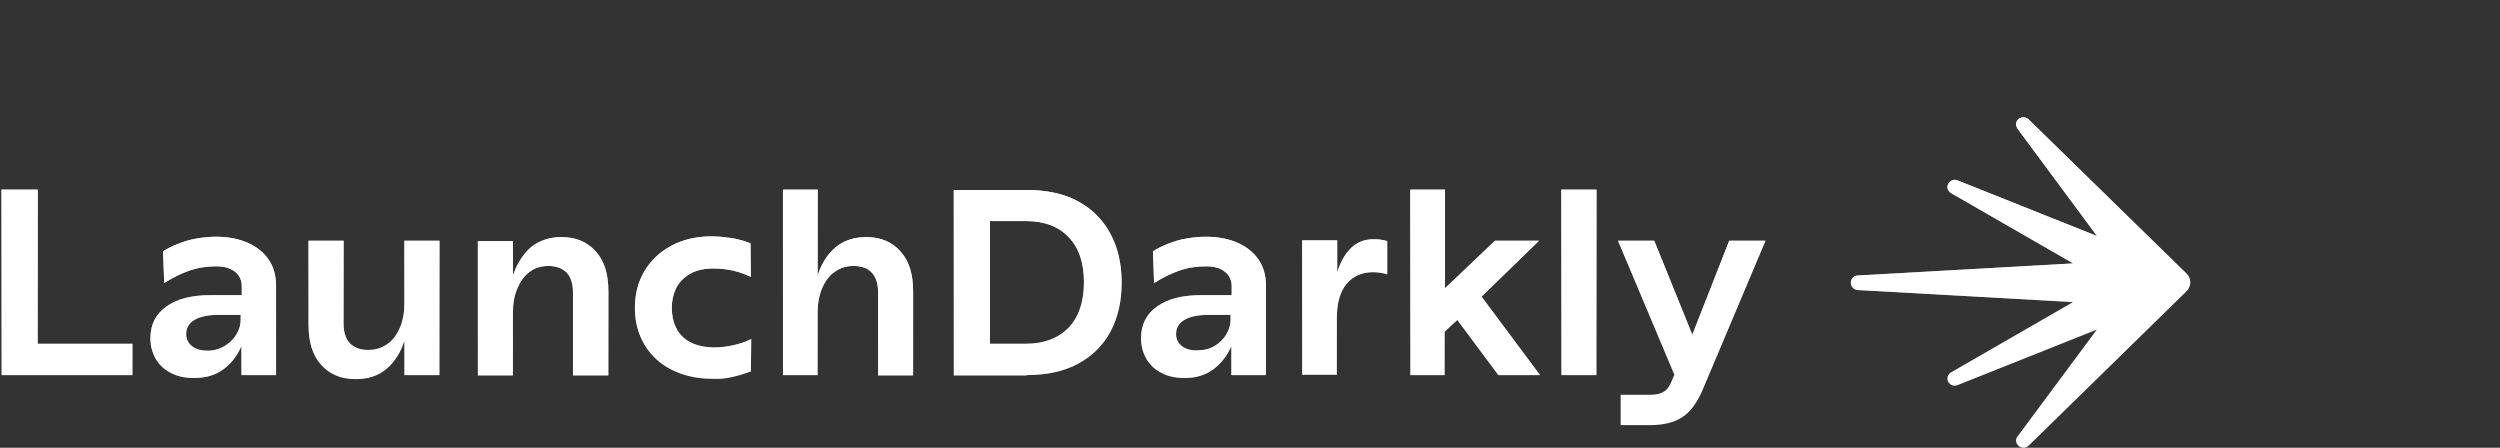
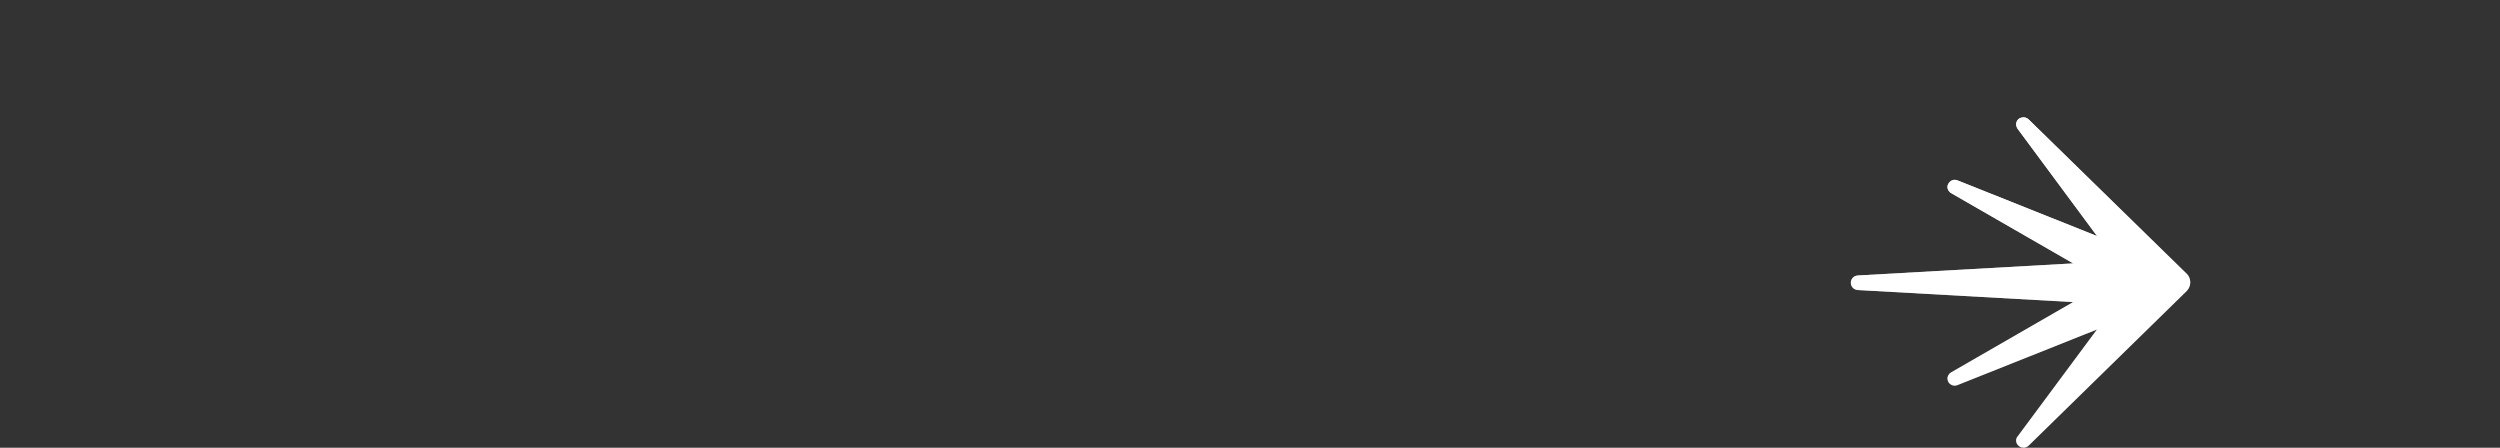
<svg xmlns="http://www.w3.org/2000/svg" width="201" height="36" viewBox="0 0 201 36" fill="none">
  <rect x="0" y="0" width="201" height="36" fill="#333333" stroke="none" />
  <g clip-path="url(#clip0_1523_28043)">
-     <path d="M10.651 30.159V27.635H3.034V15.248H0.125V30.159H10.651ZM17.968 29.689C18.598 29.22 19.078 28.603 19.407 27.84V30.159H22.196V22.968C22.196 22.205 22.016 21.5 21.626 20.913C21.237 20.326 20.667 19.856 19.947 19.534C19.227 19.211 18.358 19.035 17.368 19.035C16.828 19.035 16.289 19.093 15.779 19.181C15.269 19.269 14.789 19.416 14.339 19.592C13.889 19.768 13.47 19.974 13.11 20.209L13.2 22.762C13.889 22.322 14.549 21.999 15.209 21.764C15.869 21.529 16.588 21.412 17.398 21.412C18.028 21.412 18.538 21.559 18.898 21.852C19.257 22.146 19.437 22.527 19.437 22.997V23.731H16.918C15.419 23.731 14.249 24.024 13.38 24.641C12.51 25.257 12.09 26.108 12.09 27.194C12.09 27.811 12.24 28.339 12.51 28.838C12.81 29.337 13.2 29.719 13.74 29.983C14.279 30.276 14.909 30.394 15.599 30.394C16.558 30.394 17.338 30.159 17.968 29.689ZM15.449 27.84C15.149 27.605 14.969 27.282 14.969 26.872C14.969 26.373 15.179 25.991 15.629 25.727C16.049 25.463 16.708 25.316 17.548 25.316H19.347V25.727C19.347 26.079 19.257 26.431 19.047 26.813C18.838 27.194 18.538 27.517 18.118 27.781C17.698 28.046 17.218 28.192 16.678 28.192C16.169 28.192 15.749 28.075 15.449 27.84ZM31.073 29.66C31.732 29.102 32.212 28.339 32.512 27.4V30.159H35.331V19.357H32.512V24.406C32.512 25.14 32.392 25.785 32.152 26.343C31.912 26.901 31.582 27.37 31.133 27.664C30.683 27.987 30.173 28.134 29.603 28.134C28.974 28.134 28.494 27.958 28.134 27.605C27.804 27.253 27.624 26.725 27.624 26.05V19.357H24.805V26.108C24.805 27.517 25.135 28.574 25.825 29.337C26.515 30.1 27.414 30.482 28.584 30.482C29.603 30.482 30.413 30.218 31.073 29.66ZM41.239 30.159V25.11C41.239 24.377 41.359 23.731 41.599 23.173C41.838 22.616 42.168 22.146 42.588 21.852C43.008 21.529 43.518 21.383 44.087 21.383C44.717 21.383 45.197 21.559 45.557 21.911C45.887 22.263 46.067 22.792 46.067 23.467V30.188H48.916V23.437C48.916 22.029 48.586 20.972 47.896 20.209C47.206 19.445 46.307 19.064 45.137 19.064C44.148 19.064 43.338 19.357 42.678 19.886C42.048 20.444 41.569 21.207 41.239 22.146V19.387H38.42V30.188H41.239V30.159ZM58.452 30.394C58.812 30.335 59.172 30.247 59.471 30.159C59.801 30.071 60.071 29.953 60.371 29.865L60.401 27.253C59.951 27.488 59.471 27.635 58.962 27.752C58.452 27.869 57.942 27.928 57.432 27.928C56.682 27.928 56.023 27.781 55.513 27.517C55.003 27.253 54.613 26.872 54.373 26.373C54.133 25.903 54.014 25.345 54.014 24.758C54.014 24.171 54.133 23.643 54.373 23.144C54.613 22.674 55.003 22.293 55.513 21.999C56.023 21.706 56.653 21.588 57.372 21.588C57.942 21.588 58.452 21.647 58.962 21.764C59.471 21.882 59.921 22.058 60.371 22.263L60.341 19.563C60.011 19.445 59.711 19.328 59.411 19.269C59.111 19.181 58.782 19.123 58.392 19.093C58.032 19.035 57.642 19.005 57.222 19.005C55.963 19.005 54.883 19.269 53.954 19.768C53.024 20.267 52.304 20.972 51.794 21.823C51.285 22.704 51.045 23.672 51.045 24.788C51.045 25.874 51.315 26.872 51.824 27.723C52.334 28.574 53.054 29.249 53.984 29.719C54.913 30.188 55.993 30.453 57.222 30.453C57.672 30.482 58.092 30.453 58.452 30.394ZM65.739 30.159V25.11C65.739 24.377 65.859 23.731 66.099 23.173C66.339 22.616 66.668 22.146 67.118 21.852C67.568 21.529 68.048 21.383 68.618 21.383C69.278 21.383 69.757 21.559 70.087 21.911C70.417 22.263 70.597 22.792 70.597 23.467V30.188H73.416V23.437C73.416 22.029 73.086 20.972 72.396 20.209C71.707 19.445 70.807 19.064 69.637 19.064C68.648 19.064 67.808 19.357 67.178 19.886C66.519 20.444 66.039 21.207 65.739 22.146V15.248H62.95V30.159H65.739ZM82.532 30.159C84.152 30.159 85.531 29.865 86.671 29.249C87.81 28.633 88.68 27.781 89.279 26.666C89.879 25.551 90.179 24.23 90.179 22.733C90.179 21.236 89.879 19.915 89.279 18.8C88.68 17.684 87.81 16.804 86.671 16.187C85.531 15.571 84.152 15.277 82.532 15.277H76.685V30.188H82.532V30.159ZM79.593 27.635V17.772H82.502C83.972 17.772 85.111 18.213 85.921 19.064C86.761 19.945 87.15 21.148 87.15 22.704C87.15 24.259 86.731 25.492 85.921 26.343C85.081 27.194 83.942 27.635 82.502 27.635H79.593ZM97.556 29.689C98.186 29.22 98.666 28.603 98.996 27.84V30.159H101.785V22.968C101.785 22.205 101.605 21.5 101.215 20.913C100.825 20.326 100.255 19.856 99.535 19.534C98.816 19.211 97.946 19.035 96.957 19.035C96.417 19.035 95.877 19.093 95.367 19.181C94.857 19.269 94.377 19.416 93.928 19.592C93.478 19.768 93.058 19.974 92.698 20.209L92.788 22.762C93.478 22.322 94.138 21.999 94.797 21.764C95.457 21.529 96.177 21.412 96.987 21.412C97.616 21.412 98.126 21.559 98.486 21.852C98.846 22.146 99.026 22.527 99.026 22.997V23.731H96.567C95.067 23.731 93.898 24.024 93.028 24.641C92.158 25.257 91.739 26.108 91.739 27.194C91.739 27.811 91.888 28.339 92.158 28.838C92.458 29.337 92.848 29.719 93.388 29.983C93.928 30.276 94.557 30.394 95.247 30.394C96.177 30.394 96.927 30.159 97.556 29.689ZM95.037 27.84C94.737 27.605 94.557 27.282 94.557 26.872C94.557 26.373 94.767 25.991 95.217 25.727C95.637 25.463 96.297 25.316 97.136 25.316H98.936V25.727C98.936 26.079 98.846 26.431 98.636 26.813C98.426 27.194 98.126 27.517 97.706 27.781C97.286 28.046 96.837 28.163 96.297 28.163C95.787 28.192 95.367 28.075 95.037 27.84ZM107.482 30.159V25.551C107.482 24.347 107.752 23.437 108.262 22.821C108.772 22.205 109.492 21.882 110.361 21.882C110.781 21.882 111.171 21.94 111.531 22.058V19.387C111.351 19.328 111.171 19.299 110.991 19.269C110.811 19.24 110.601 19.24 110.391 19.24C109.701 19.24 109.102 19.475 108.622 19.945C108.142 20.414 107.752 21.089 107.512 21.911V19.328H104.693V30.13H107.482V30.159ZM116.149 30.159V26.666L117.168 25.727L120.467 30.159H123.826L119.118 23.848L123.736 19.357H120.197L116.179 23.173V15.248H113.39V30.159H116.149ZM128.354 30.159V15.248H125.535V30.159H128.354ZM132.672 34.18C133.722 34.18 134.562 33.975 135.221 33.564C135.881 33.153 136.421 32.419 136.871 31.392L141.939 19.357H139.03L136.061 26.901L133.002 19.357H130.093L134.622 30.13L134.382 30.687C134.232 31.04 134.052 31.333 133.782 31.48C133.542 31.656 133.152 31.744 132.642 31.744H130.303V34.18H132.672Z" fill="white" />
-     <path d="M10.651 30.159V27.635H3.034V15.248H0.125V30.159H10.651ZM17.968 29.689C18.598 29.22 19.078 28.603 19.407 27.84V30.159H22.196V22.968C22.196 22.205 22.016 21.5 21.626 20.913C21.237 20.326 20.667 19.856 19.947 19.534C19.227 19.211 18.358 19.035 17.368 19.035C16.828 19.035 16.289 19.093 15.779 19.181C15.269 19.269 14.789 19.416 14.339 19.592C13.889 19.768 13.47 19.974 13.11 20.209L13.2 22.762C13.889 22.322 14.549 21.999 15.209 21.764C15.869 21.529 16.588 21.412 17.398 21.412C18.028 21.412 18.538 21.559 18.898 21.852C19.257 22.146 19.437 22.527 19.437 22.997V23.731H16.918C15.419 23.731 14.249 24.024 13.38 24.641C12.51 25.257 12.09 26.108 12.09 27.194C12.09 27.811 12.24 28.339 12.51 28.838C12.81 29.337 13.2 29.719 13.74 29.983C14.279 30.276 14.909 30.394 15.599 30.394C16.558 30.394 17.338 30.159 17.968 29.689ZM15.449 27.84C15.149 27.605 14.969 27.282 14.969 26.872C14.969 26.373 15.179 25.991 15.629 25.727C16.049 25.463 16.708 25.316 17.548 25.316H19.347V25.727C19.347 26.079 19.257 26.431 19.047 26.813C18.838 27.194 18.538 27.517 18.118 27.781C17.698 28.046 17.218 28.192 16.678 28.192C16.169 28.192 15.749 28.075 15.449 27.84ZM31.073 29.66C31.732 29.102 32.212 28.339 32.512 27.4V30.159H35.331V19.357H32.512V24.406C32.512 25.14 32.392 25.785 32.152 26.343C31.912 26.901 31.582 27.37 31.133 27.664C30.683 27.987 30.173 28.134 29.603 28.134C28.974 28.134 28.494 27.958 28.134 27.605C27.804 27.253 27.624 26.725 27.624 26.05V19.357H24.805V26.108C24.805 27.517 25.135 28.574 25.825 29.337C26.515 30.1 27.414 30.482 28.584 30.482C29.603 30.482 30.413 30.218 31.073 29.66ZM41.239 30.159V25.11C41.239 24.377 41.359 23.731 41.599 23.173C41.838 22.616 42.168 22.146 42.588 21.852C43.008 21.529 43.518 21.383 44.087 21.383C44.717 21.383 45.197 21.559 45.557 21.911C45.887 22.263 46.067 22.792 46.067 23.467V30.188H48.916V23.437C48.916 22.029 48.586 20.972 47.896 20.209C47.206 19.445 46.307 19.064 45.137 19.064C44.148 19.064 43.338 19.357 42.678 19.886C42.048 20.444 41.569 21.207 41.239 22.146V19.387H38.42V30.188H41.239V30.159ZM58.452 30.394C58.812 30.335 59.172 30.247 59.471 30.159C59.801 30.071 60.071 29.953 60.371 29.865L60.401 27.253C59.951 27.488 59.471 27.635 58.962 27.752C58.452 27.869 57.942 27.928 57.432 27.928C56.682 27.928 56.023 27.781 55.513 27.517C55.003 27.253 54.613 26.872 54.373 26.373C54.133 25.903 54.014 25.345 54.014 24.758C54.014 24.171 54.133 23.643 54.373 23.144C54.613 22.674 55.003 22.293 55.513 21.999C56.023 21.706 56.653 21.588 57.372 21.588C57.942 21.588 58.452 21.647 58.962 21.764C59.471 21.882 59.921 22.058 60.371 22.263L60.341 19.563C60.011 19.445 59.711 19.328 59.411 19.269C59.111 19.181 58.782 19.123 58.392 19.093C58.032 19.035 57.642 19.005 57.222 19.005C55.963 19.005 54.883 19.269 53.954 19.768C53.024 20.267 52.304 20.972 51.794 21.823C51.285 22.704 51.045 23.672 51.045 24.788C51.045 25.874 51.315 26.872 51.824 27.723C52.334 28.574 53.054 29.249 53.984 29.719C54.913 30.188 55.993 30.453 57.222 30.453C57.672 30.482 58.092 30.453 58.452 30.394ZM65.739 30.159V25.11C65.739 24.377 65.859 23.731 66.099 23.173C66.339 22.616 66.668 22.146 67.118 21.852C67.568 21.529 68.048 21.383 68.618 21.383C69.278 21.383 69.757 21.559 70.087 21.911C70.417 22.263 70.597 22.792 70.597 23.467V30.188H73.416V23.437C73.416 22.029 73.086 20.972 72.396 20.209C71.707 19.445 70.807 19.064 69.637 19.064C68.648 19.064 67.808 19.357 67.178 19.886C66.519 20.444 66.039 21.207 65.739 22.146V15.248H62.95V30.159H65.739ZM82.532 30.159C84.152 30.159 85.531 29.865 86.671 29.249C87.81 28.633 88.68 27.781 89.279 26.666C89.879 25.551 90.179 24.23 90.179 22.733C90.179 21.236 89.879 19.915 89.279 18.8C88.68 17.684 87.81 16.804 86.671 16.187C85.531 15.571 84.152 15.277 82.532 15.277H76.685V30.188H82.532V30.159ZM79.593 27.635V17.772H82.502C83.972 17.772 85.111 18.213 85.921 19.064C86.761 19.945 87.15 21.148 87.15 22.704C87.15 24.259 86.731 25.492 85.921 26.343C85.081 27.194 83.942 27.635 82.502 27.635H79.593ZM97.556 29.689C98.186 29.22 98.666 28.603 98.996 27.84V30.159H101.785V22.968C101.785 22.205 101.605 21.5 101.215 20.913C100.825 20.326 100.255 19.856 99.535 19.534C98.816 19.211 97.946 19.035 96.957 19.035C96.417 19.035 95.877 19.093 95.367 19.181C94.857 19.269 94.377 19.416 93.928 19.592C93.478 19.768 93.058 19.974 92.698 20.209L92.788 22.762C93.478 22.322 94.138 21.999 94.797 21.764C95.457 21.529 96.177 21.412 96.987 21.412C97.616 21.412 98.126 21.559 98.486 21.852C98.846 22.146 99.026 22.527 99.026 22.997V23.731H96.567C95.067 23.731 93.898 24.024 93.028 24.641C92.158 25.257 91.739 26.108 91.739 27.194C91.739 27.811 91.888 28.339 92.158 28.838C92.458 29.337 92.848 29.719 93.388 29.983C93.928 30.276 94.557 30.394 95.247 30.394C96.177 30.394 96.927 30.159 97.556 29.689ZM95.037 27.84C94.737 27.605 94.557 27.282 94.557 26.872C94.557 26.373 94.767 25.991 95.217 25.727C95.637 25.463 96.297 25.316 97.136 25.316H98.936V25.727C98.936 26.079 98.846 26.431 98.636 26.813C98.426 27.194 98.126 27.517 97.706 27.781C97.286 28.046 96.837 28.163 96.297 28.163C95.787 28.192 95.367 28.075 95.037 27.84ZM107.482 30.159V25.551C107.482 24.347 107.752 23.437 108.262 22.821C108.772 22.205 109.492 21.882 110.361 21.882C110.781 21.882 111.171 21.94 111.531 22.058V19.387C111.351 19.328 111.171 19.299 110.991 19.269C110.811 19.24 110.601 19.24 110.391 19.24C109.701 19.24 109.102 19.475 108.622 19.945C108.142 20.414 107.752 21.089 107.512 21.911V19.328H104.693V30.13H107.482V30.159ZM116.149 30.159V26.666L117.168 25.727L120.467 30.159H123.826L119.118 23.848L123.736 19.357H120.197L116.179 23.173V15.248H113.39V30.159H116.149ZM128.354 30.159V15.248H125.535V30.159H128.354ZM132.672 34.18C133.722 34.18 134.562 33.975 135.221 33.564C135.881 33.153 136.421 32.419 136.871 31.392L141.939 19.357H139.03L136.061 26.901L133.002 19.357H130.093L134.622 30.13L134.382 30.687C134.232 31.04 134.052 31.333 133.782 31.48C133.542 31.656 133.152 31.744 132.642 31.744H130.303V34.18H132.672Z" fill="url(#paint0_linear_1523_28043)" />
    <path d="M162.691 36C162.481 36 162.271 35.883 162.151 35.677C162.061 35.472 162.061 35.266 162.211 35.09L168.599 26.49L157.413 30.951C157.323 30.981 157.263 31.01 157.173 31.01C156.903 31.01 156.664 30.834 156.604 30.599C156.514 30.364 156.634 30.1 156.843 29.953L166.68 24.288L149.376 23.32C149.017 23.291 148.807 23.026 148.807 22.733C148.807 22.469 148.987 22.175 149.376 22.146L166.68 21.177L156.843 15.512C156.634 15.366 156.514 15.101 156.604 14.867C156.694 14.632 156.903 14.456 157.173 14.456C157.263 14.456 157.323 14.485 157.413 14.514L168.599 18.976L162.211 10.346C162.091 10.17 162.061 9.935 162.151 9.759C162.241 9.554 162.451 9.436 162.691 9.436C162.841 9.436 162.991 9.495 163.111 9.613L175.826 22.028C176.006 22.204 176.096 22.469 176.096 22.703C176.096 22.938 176.006 23.173 175.826 23.379L163.111 35.824C162.991 35.941 162.841 36 162.691 36Z" fill="white" />
    <path d="M162.691 36C162.481 36 162.271 35.883 162.151 35.677C162.061 35.472 162.061 35.266 162.211 35.09L168.599 26.49L157.413 30.951C157.323 30.981 157.263 31.01 157.173 31.01C156.903 31.01 156.664 30.834 156.604 30.599C156.514 30.364 156.634 30.1 156.843 29.953L166.68 24.288L149.376 23.32C149.017 23.291 148.807 23.026 148.807 22.733C148.807 22.469 148.987 22.175 149.376 22.146L166.68 21.177L156.843 15.512C156.634 15.366 156.514 15.101 156.604 14.867C156.694 14.632 156.903 14.456 157.173 14.456C157.263 14.456 157.323 14.485 157.413 14.514L168.599 18.976L162.211 10.346C162.091 10.17 162.061 9.935 162.151 9.759C162.241 9.554 162.451 9.436 162.691 9.436C162.841 9.436 162.991 9.495 163.111 9.613L175.826 22.028C176.006 22.204 176.096 22.469 176.096 22.703C176.096 22.938 176.006 23.173 175.826 23.379L163.111 35.824C162.991 35.941 162.841 36 162.691 36Z" fill="url(#paint1_linear_1523_28043)" />
  </g>
  <defs>
    <linearGradient id="paint0_linear_1523_28043" x1="71.032" y1="15.248" x2="71.032" y2="34.18" gradientUnits="userSpaceOnUse">
      <stop stop-color="white" />
      <stop offset="1" stop-color="white" stop-opacity="0" />
    </linearGradient>
    <linearGradient id="paint1_linear_1523_28043" x1="162.451" y1="9.436" x2="162.451" y2="36" gradientUnits="userSpaceOnUse">
      <stop stop-color="white" />
      <stop offset="1" stop-color="white" stop-opacity="0" />
    </linearGradient>
    <clipPath id="clip0_1523_28043">
      <rect width="176" height="26.593" fill="white" transform="translate(0.125 9.407)" />
    </clipPath>
  </defs>
</svg>